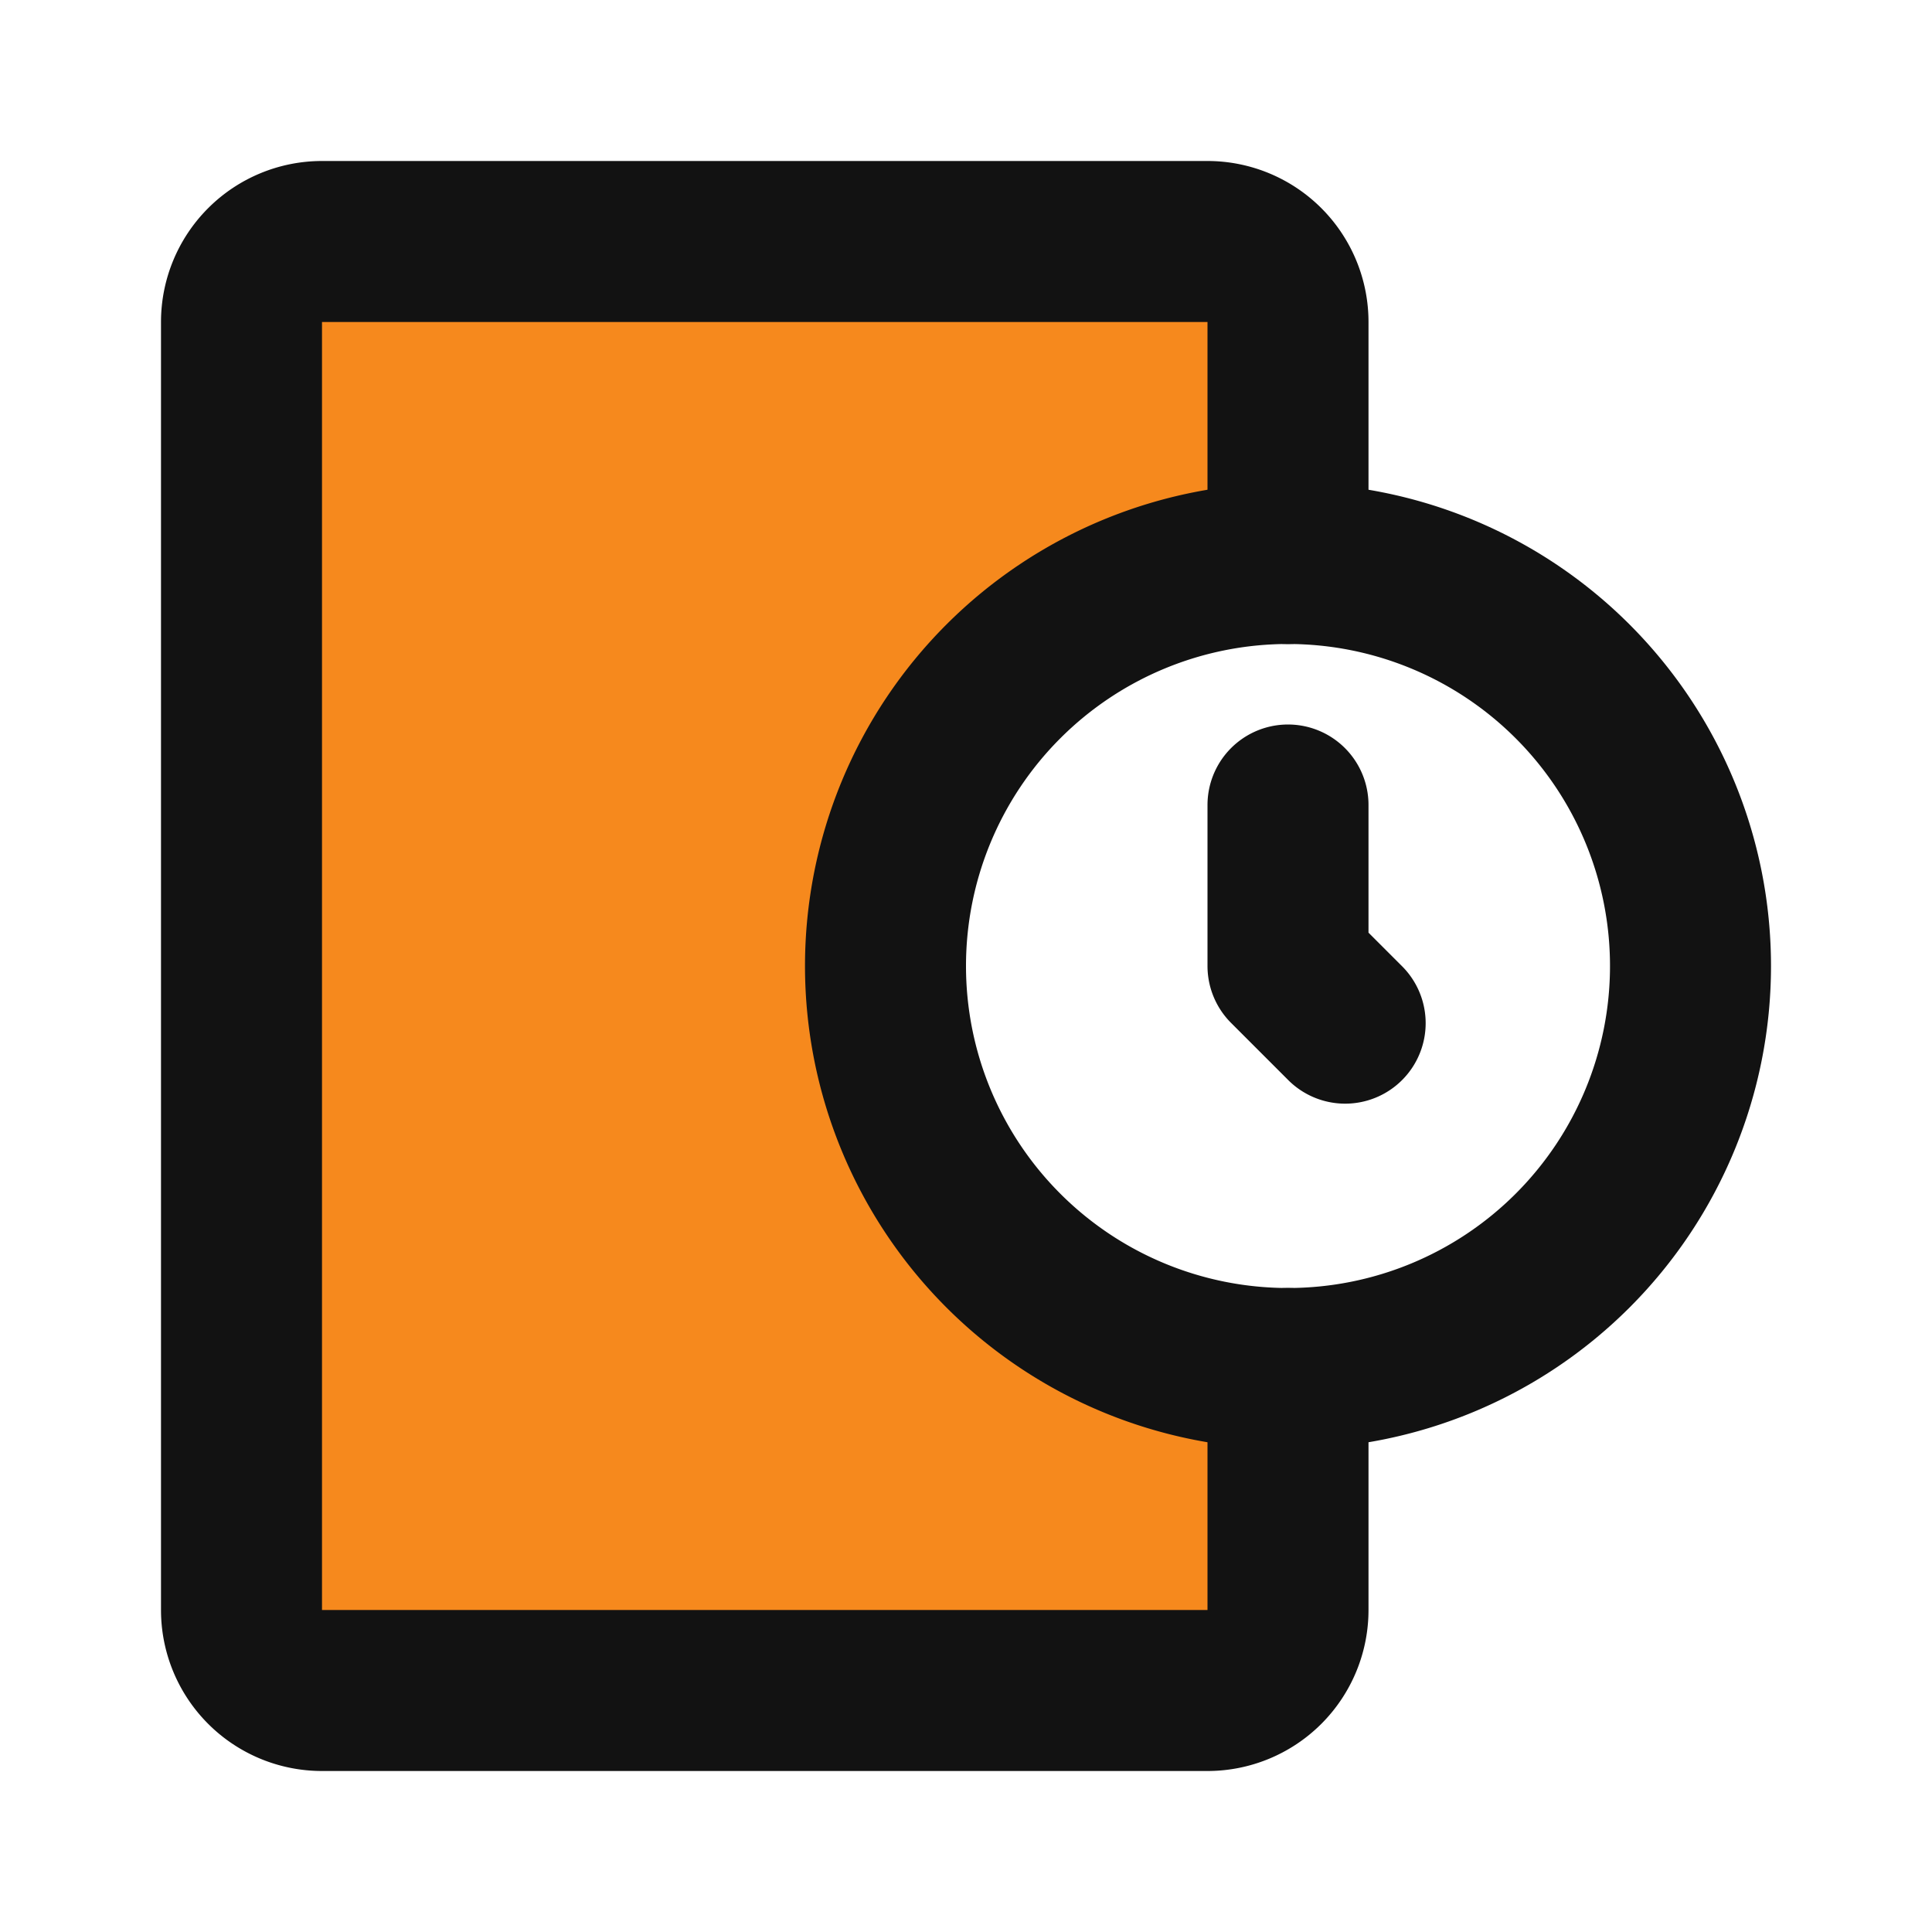
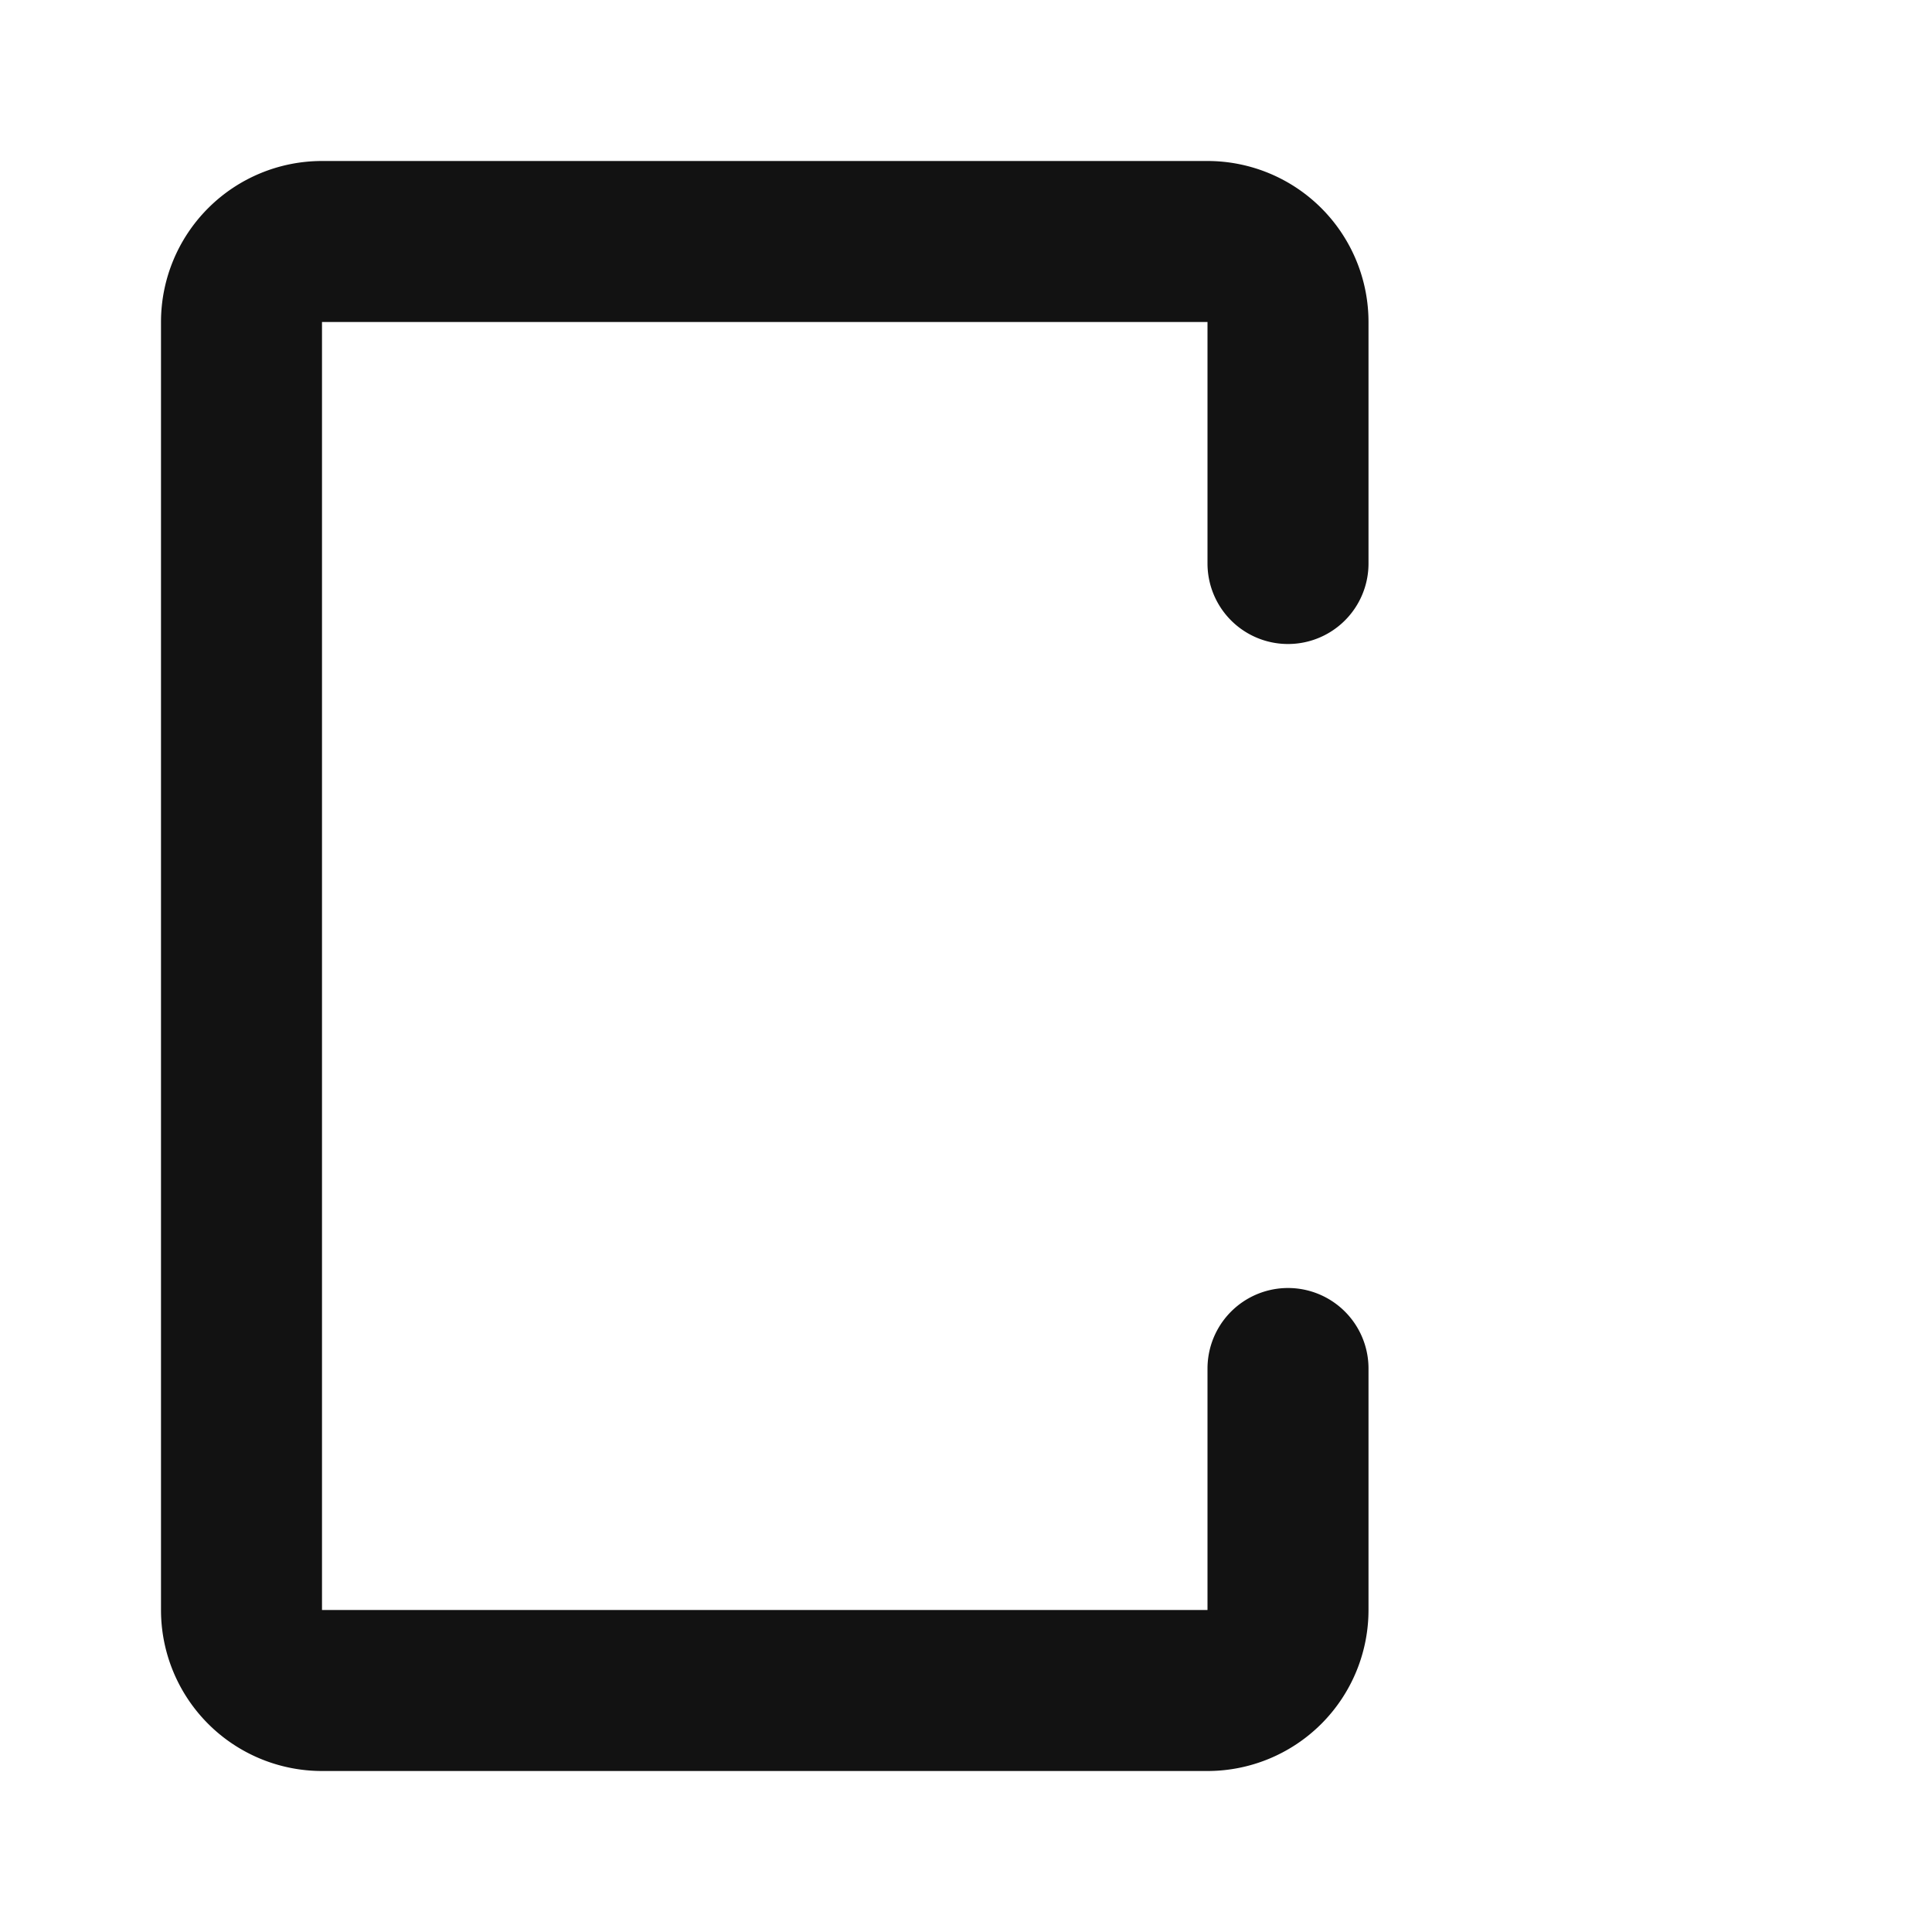
<svg xmlns="http://www.w3.org/2000/svg" fill="#000000" width="800px" height="800px" viewBox="0 0 24 24" id="time-management-time-5-o-clock" data-name="Flat Line" class="icon flat-line">
  <g id="SVGRepo_bgCarrier" stroke-width="0" />
  <g id="SVGRepo_tracerCarrier" stroke-linecap="round" stroke-linejoin="round" />
  <g id="SVGRepo_iconCarrier">
-     <path id="secondary" d="M4,3H15a1,1,0,0,1,1,1V7a5,5,0,0,0,0,10v3a1,1,0,0,1-1,1H4a1,1,0,0,1-1-1V4A1,1,0,0,1,4,3Z" style="fill: #f6891d; stroke-width: 2;" />
    <path id="primary" d="M16,17v3a1,1,0,0,1-1,1H4a1,1,0,0,1-1-1V4A1,1,0,0,1,4,3H15a1,1,0,0,1,1,1V7" style="fill: none; stroke: #121212; stroke-linecap: round; stroke-linejoin: round; stroke-width: 2;" />
-     <path id="primary-2" data-name="primary" d="M11,12a5,5,0,1,0,5-5A5,5,0,0,0,11,12Zm5-2v2l.71.71" style="fill: none; stroke: #121212; stroke-linecap: round; stroke-linejoin: round; stroke-width: 2;" />
  </g>
</svg>